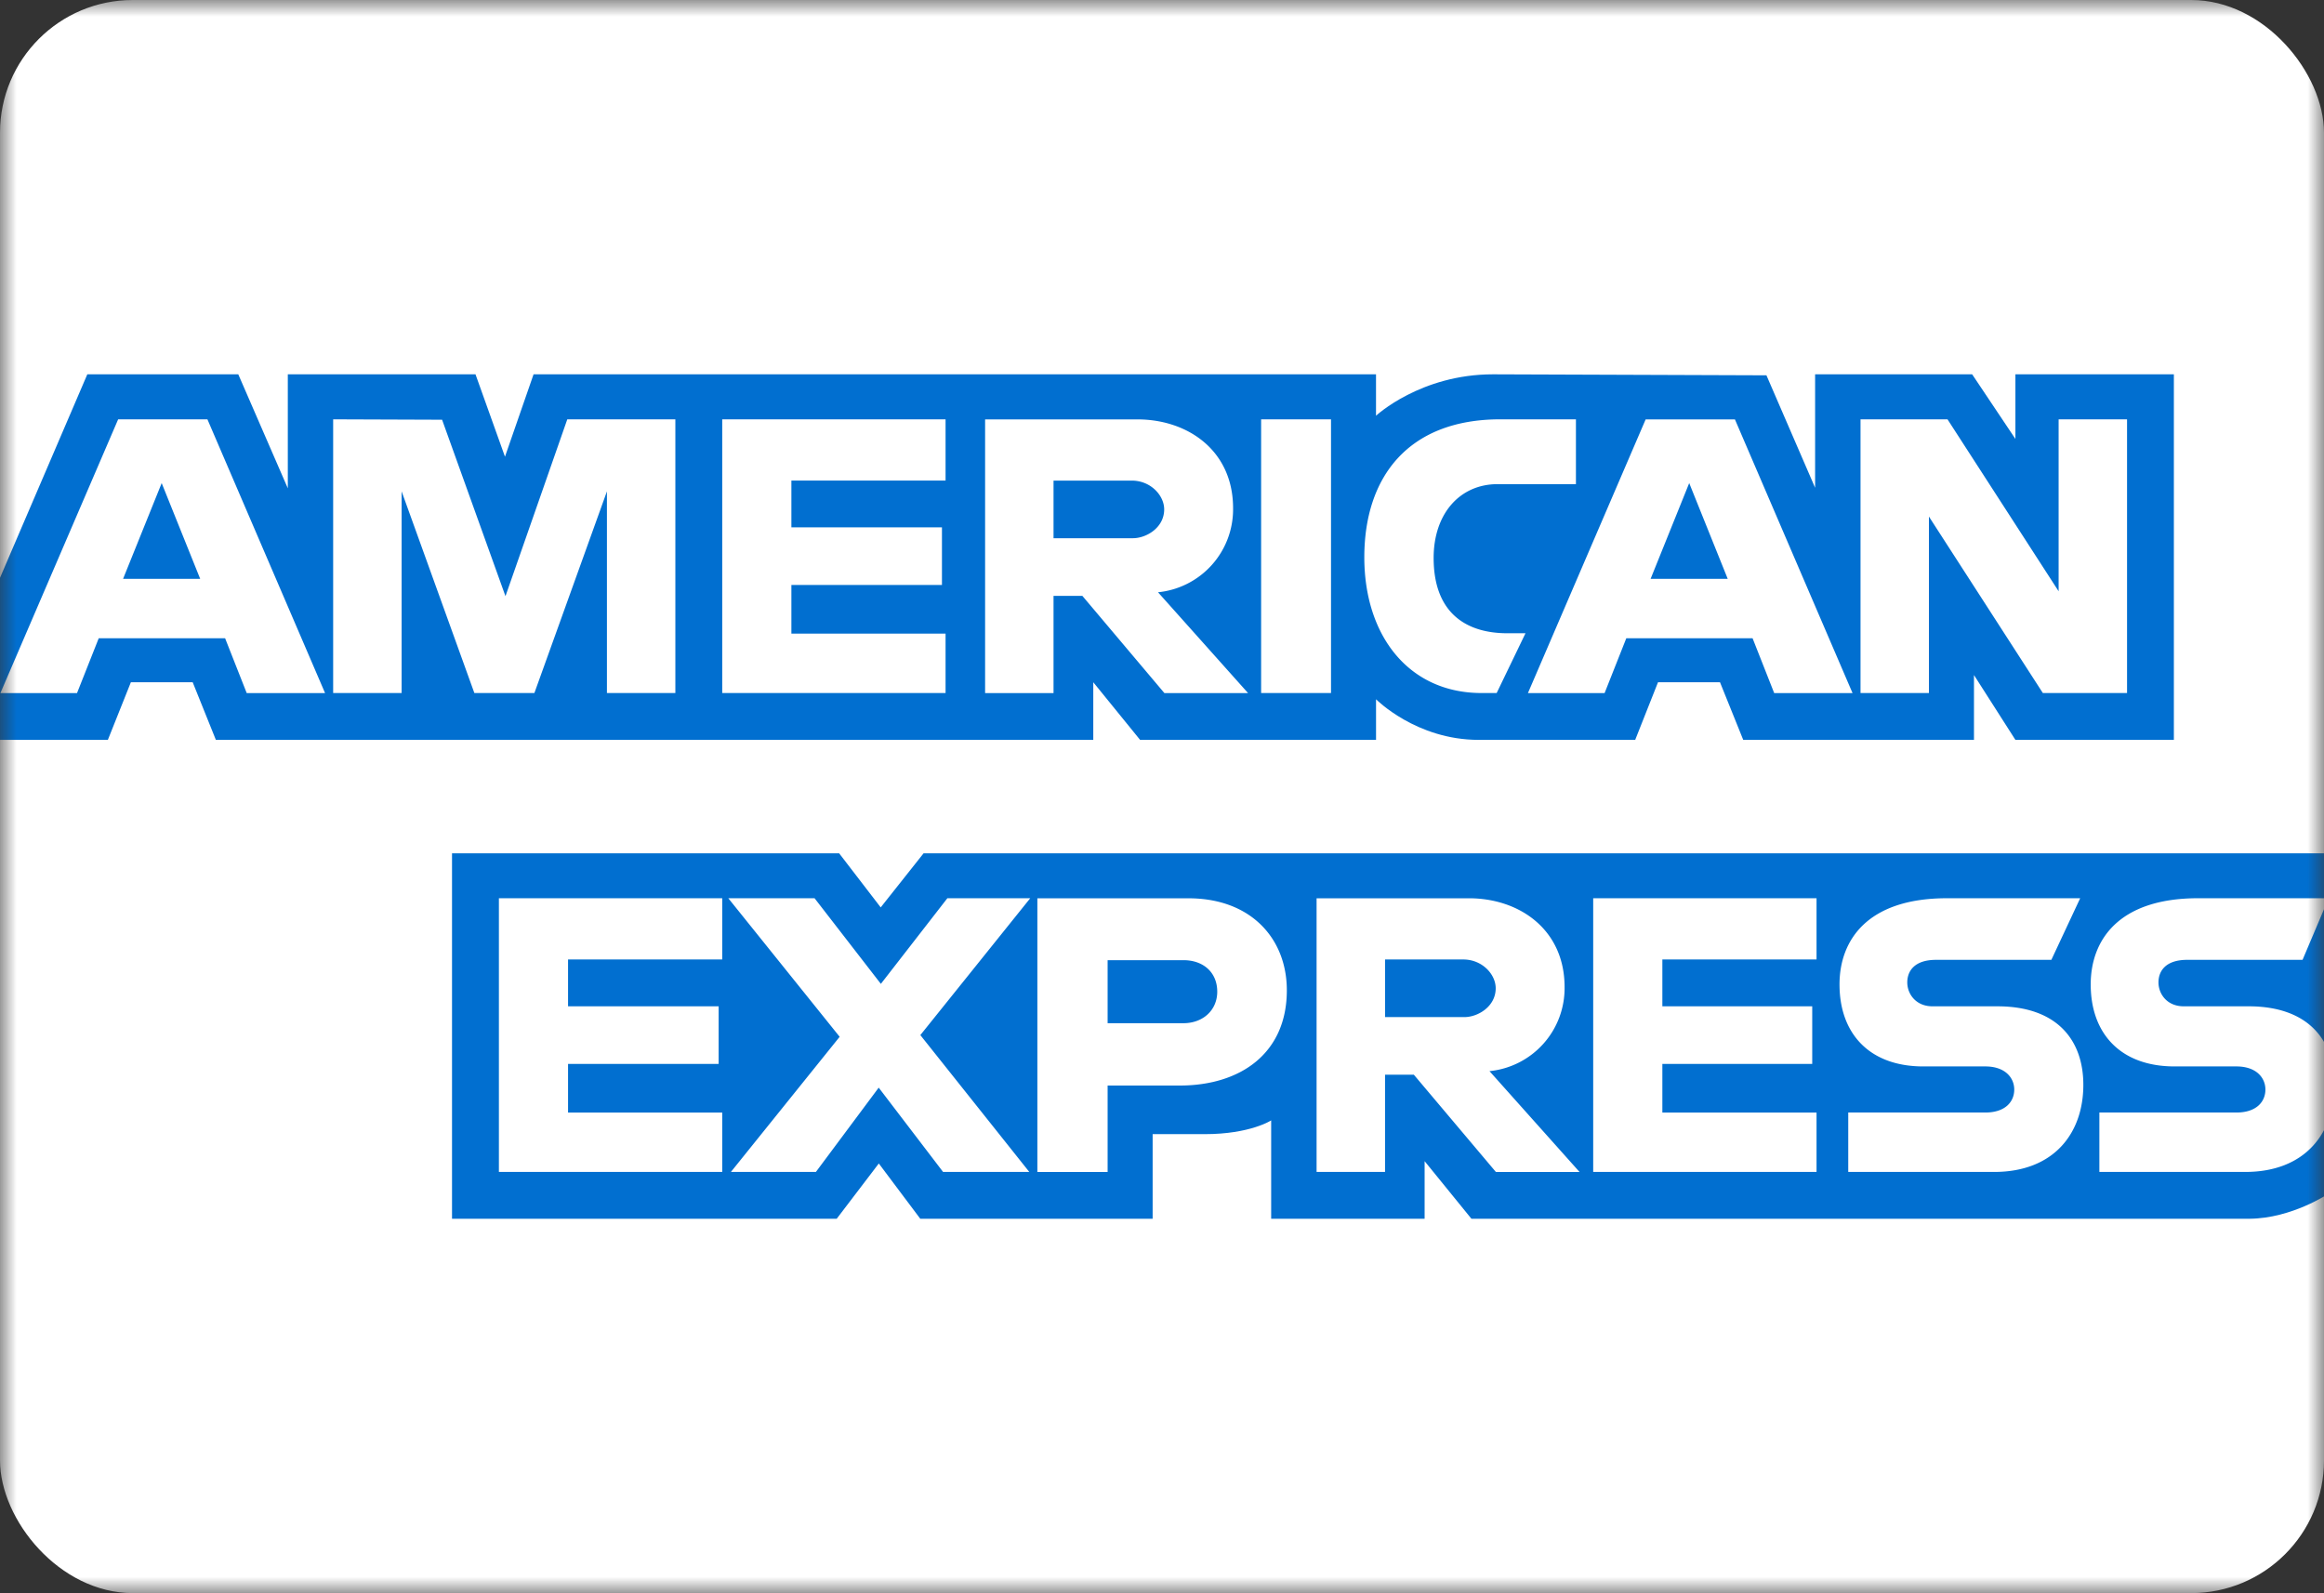
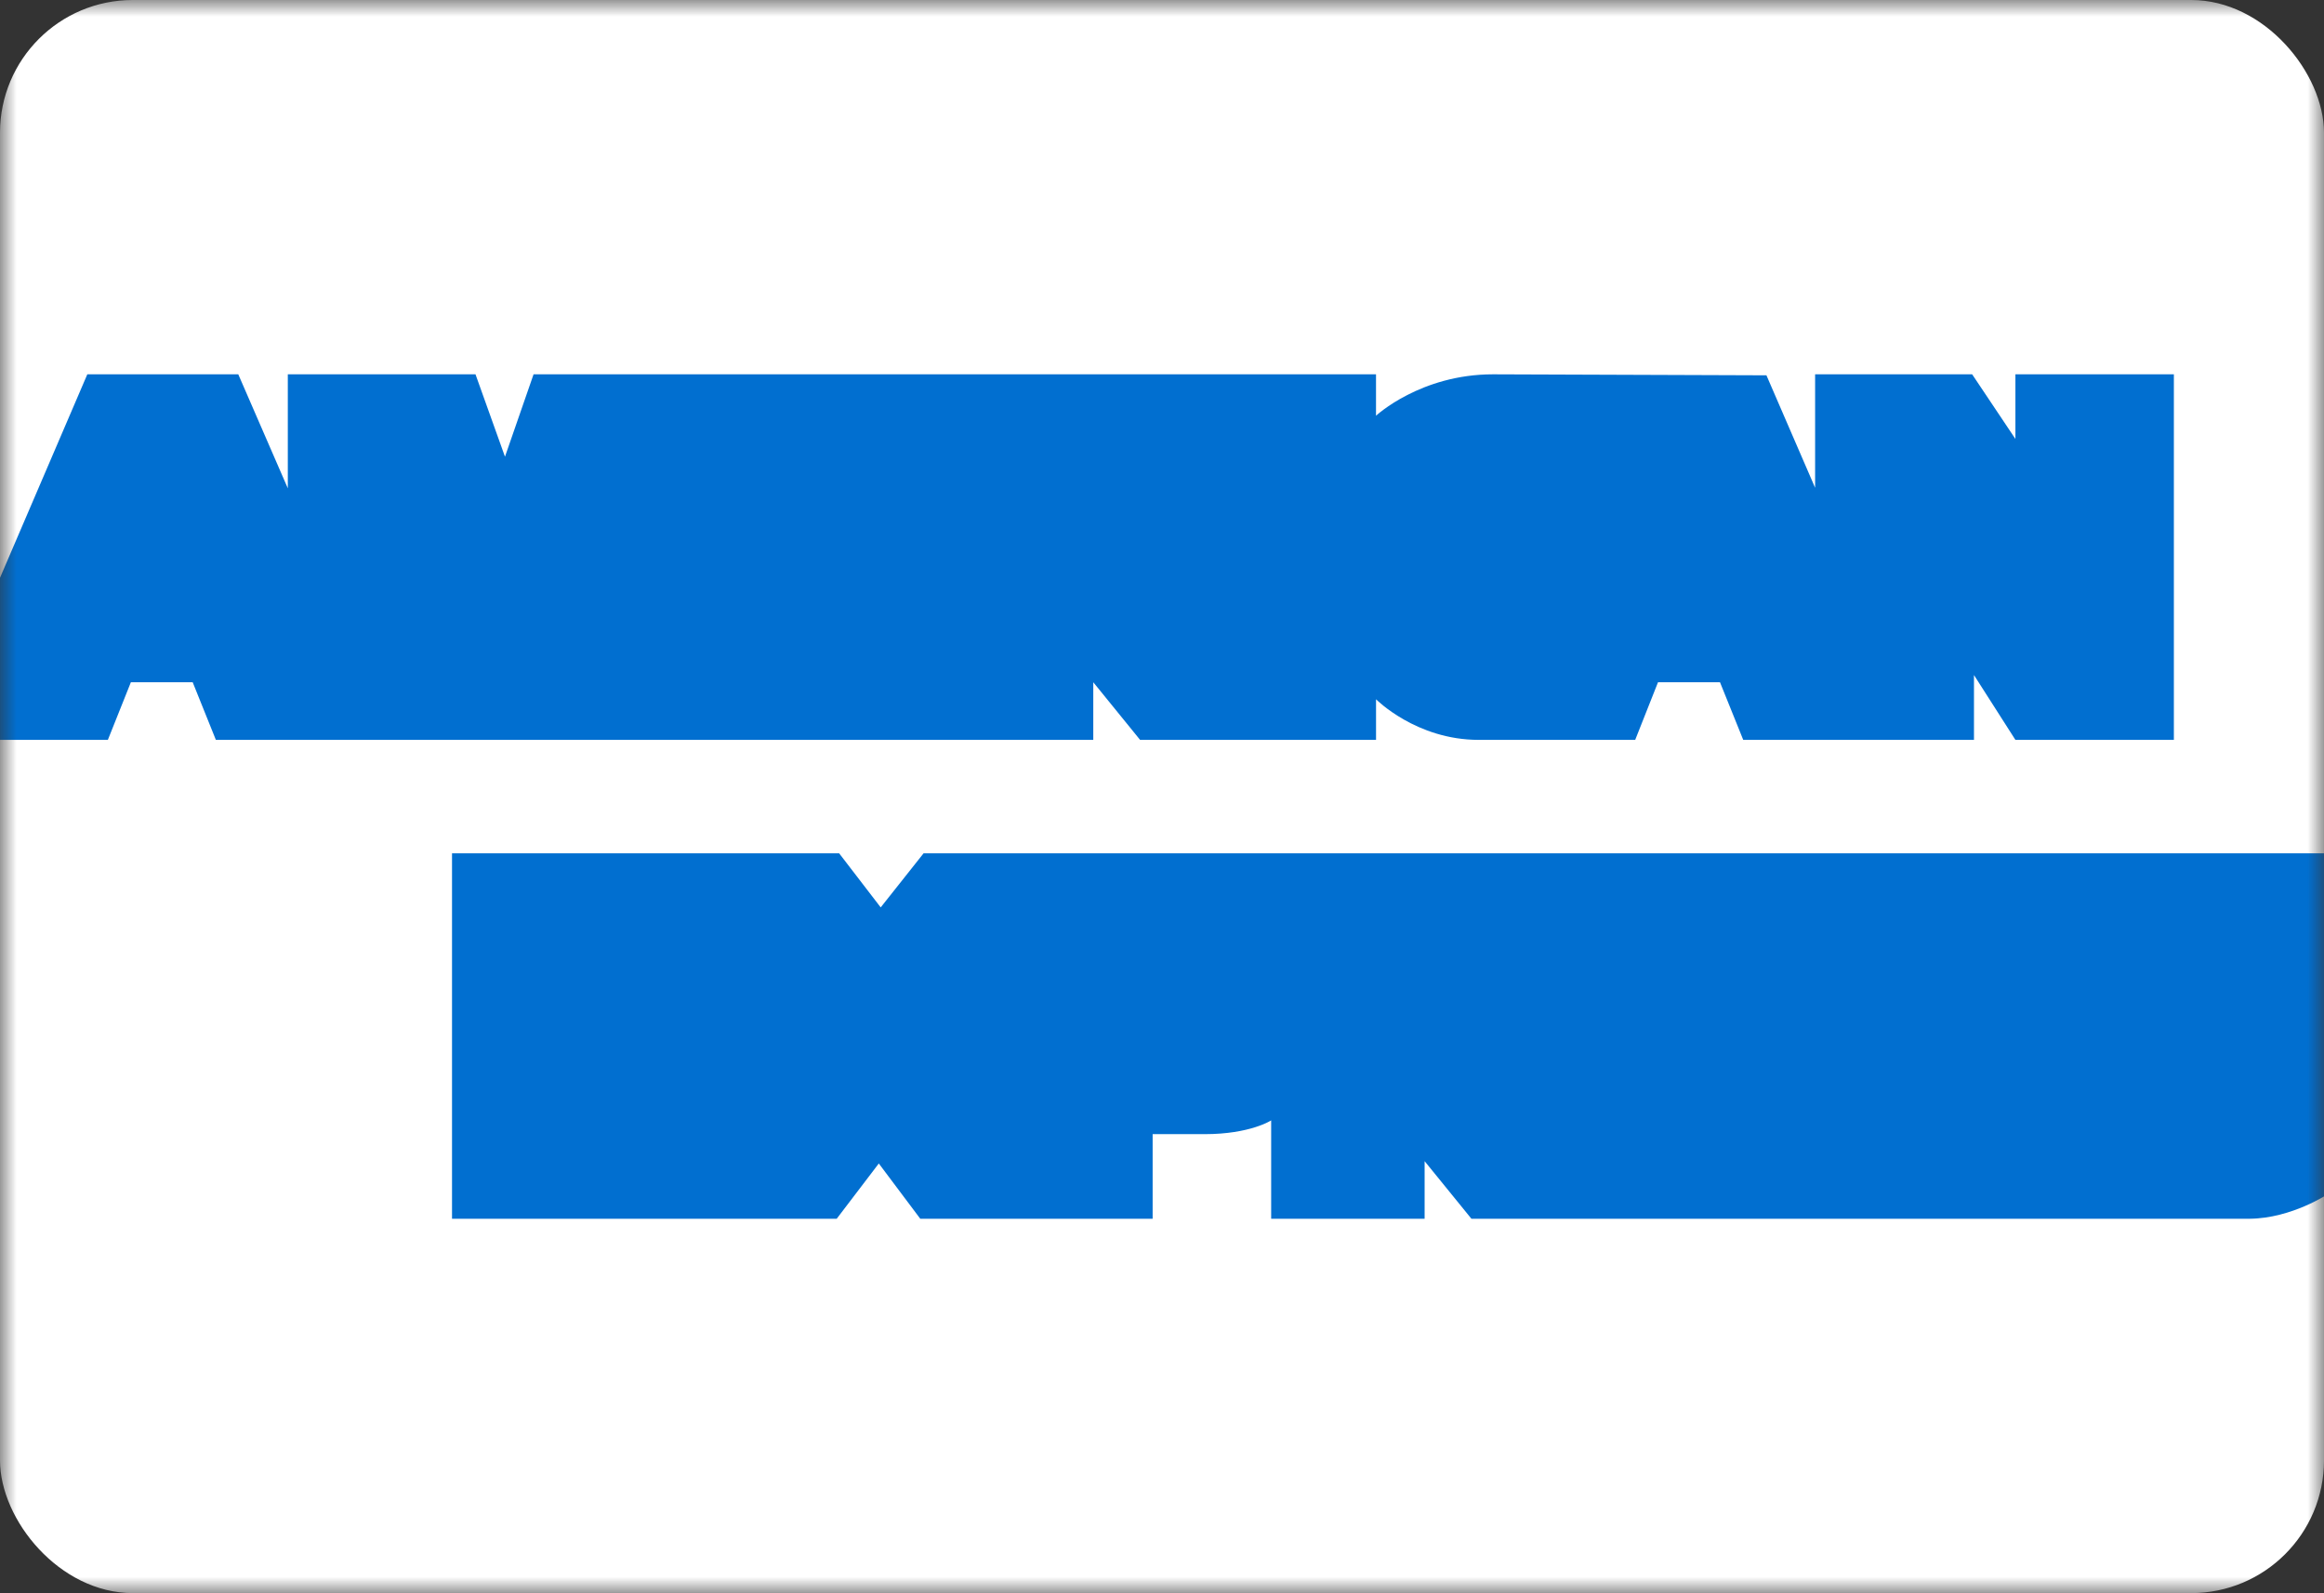
<svg xmlns="http://www.w3.org/2000/svg" width="70" height="48" fill="none">
  <rect width="100%" height="100%" fill="#333333" stroke="none" />
  <mask id="a" width="70" height="48" x="0" y="0" maskUnits="userSpaceOnUse" style="mask-type:alpha">
    <path fill="#016FD0" d="M0 0h70v47.995H0z" />
  </mask>
  <g mask="url(#a)">
    <rect width="70" height="47.995" fill="#fff" rx="4" />
    <path fill="#016FD0" d="M13.615 36.717v-11.01h11.66l1.252 1.63 1.292-1.63h42.324v10.25s-1.107.75-2.387.76H44.32l-1.41-1.735v1.735h-4.622v-2.963s-.632.414-1.997.414h-1.573v2.55H27.72l-1.25-1.666-1.268 1.665H13.615ZM0 17.407l2.63-6.13h4.547l1.492 3.434v-3.434h5.653l.888 2.482.861-2.482h25.375v1.248s1.334-1.248 3.526-1.248l8.234.03 1.466 3.388v-3.418h4.73l1.303 1.947v-1.947h4.773V22.29h-4.773l-1.248-1.953v1.953h-6.95l-.7-1.736H49.94l-.687 1.736h-4.714c-1.886 0-3.092-1.223-3.092-1.223v1.223H34.34l-1.41-1.736v1.736H6.502l-.698-1.736H3.942l-.693 1.736H0v-4.882Z" />
-     <path fill="#fff" d="M3.558 12.635.012 20.88H2.32l.654-1.652H6.78l.651 1.652h2.36l-3.543-8.246h-2.69Zm1.312 1.919 1.16 2.885H3.707l1.163-2.885Zm5.165 6.325v-8.246l3.281.012 1.909 5.316 1.862-5.328h3.255v8.246h-2.061v-6.076l-2.185 6.076h-1.808l-2.191-6.076v6.076h-2.062Zm11.719 0v-8.246h6.727v1.844h-4.644v1.41h4.535v1.737h-4.535v1.465h4.644v1.79h-6.727Zm7.918-8.244v8.246h2.061v-2.93h.868l2.472 2.93h2.52l-2.713-3.038a2.511 2.511 0 0 0 2.261-2.533c0-1.735-1.362-2.675-2.882-2.675h-4.587Zm2.061 1.844h2.357c.565 0 .976.442.976.868 0 .548-.533.868-.946.868h-2.387V14.48Zm8.358 6.4h-2.105v-8.246h2.105v8.246Zm4.99 0h-.454c-2.199 0-3.533-1.732-3.533-4.09 0-2.415 1.32-4.156 4.096-4.156h2.278v1.953h-2.362c-1.127 0-1.924.88-1.924 2.224 0 1.597.912 2.268 2.225 2.268h.542l-.868 1.8Zm4.487-8.244-3.546 8.246h2.309l.654-1.652h3.804l.651 1.652h2.36l-3.543-8.246h-2.689Zm1.312 1.919 1.16 2.885h-2.323l1.163-2.885Zm5.16 6.325v-8.246h2.62l3.347 5.18v-5.18h2.061v8.246h-2.536L58.1 15.562v5.317h-2.062ZM15.027 35.307v-8.246h6.727v1.845H17.11v1.41h4.536v1.737H17.11v1.464h4.644v1.79h-6.727Zm32.961 0v-8.246h6.727v1.845h-4.644v1.41h4.514v1.737h-4.514v1.464h4.644v1.79h-6.727Zm-25.973 0 3.276-4.072-3.354-4.174h2.598l1.997 2.58 2.003-2.58h2.496l-3.31 4.123 3.282 4.123h-2.597l-1.939-2.54-1.892 2.54h-2.56Zm9.231-8.244v8.245h2.116v-2.604h2.17c1.836 0 3.228-.974 3.228-2.868 0-1.57-1.092-2.773-2.96-2.773h-4.554Zm2.116 1.864h2.285c.593 0 1.017.364 1.017.95 0 .55-.422.949-1.024.949h-2.278v-1.899Zm6.294-1.866v8.246h2.062v-2.929h.868l2.471 2.93h2.52l-2.713-3.038a2.511 2.511 0 0 0 2.262-2.533c0-1.735-1.362-2.675-2.882-2.675h-4.588Zm2.062 1.845h2.356c.566 0 .977.442.977.868 0 .548-.533.868-.946.868h-2.387v-1.736Zm13.952 6.401v-1.79h4.126c.61 0 .874-.33.874-.692 0-.346-.263-.697-.874-.697H57.93c-1.62 0-2.523-.987-2.523-2.47 0-1.321.827-2.597 3.235-2.597h4.014l-.868 1.856h-3.472c-.663 0-.868.348-.868.68 0 .342.253.72.76.72h1.953c1.806 0 2.59 1.024 2.59 2.366 0 1.443-.873 2.624-2.689 2.624H55.67Zm7.564 0v-1.79h4.126c.61 0 .875-.33.875-.692 0-.346-.264-.697-.875-.697h-1.864c-1.62 0-2.523-.987-2.523-2.47 0-1.321.826-2.597 3.234-2.597h3.933l-.786 1.856h-3.472c-.664 0-.868.348-.868.68 0 .342.252.72.76.72h1.952c1.807 0 2.59 1.024 2.59 2.366 0 1.443-.873 2.624-2.688 2.624h-4.394Z" />
  </g>
</svg>